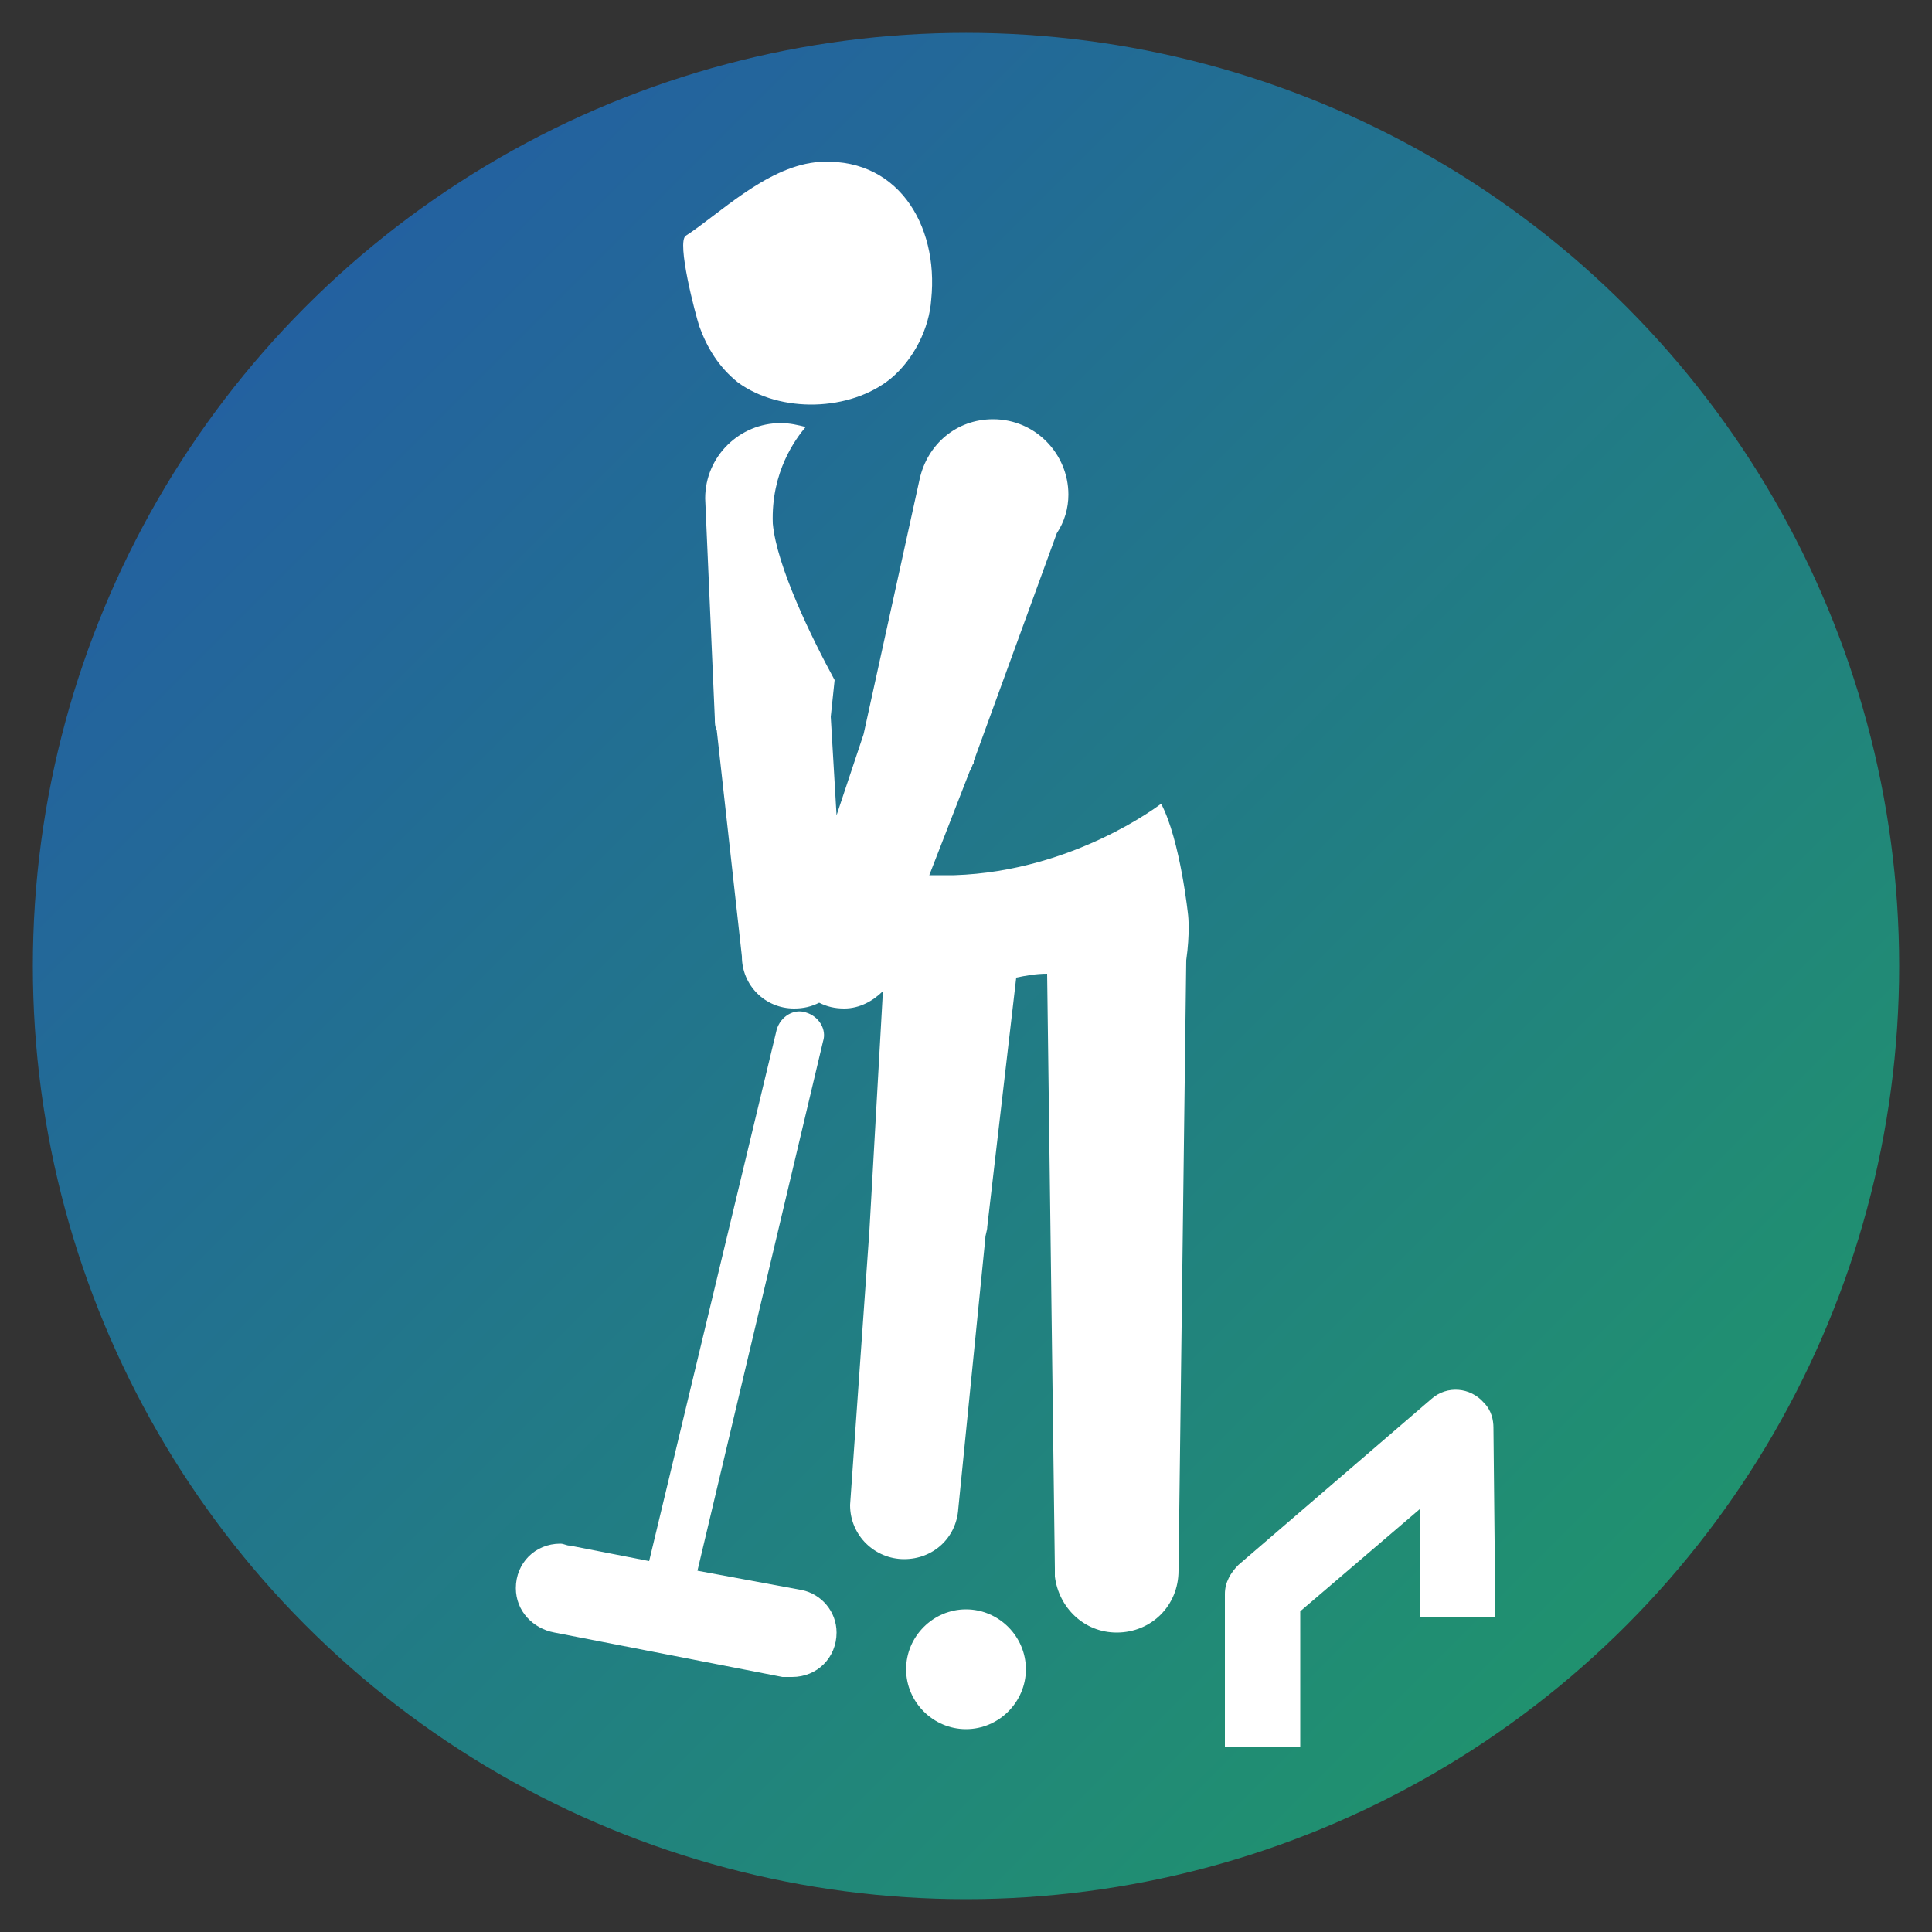
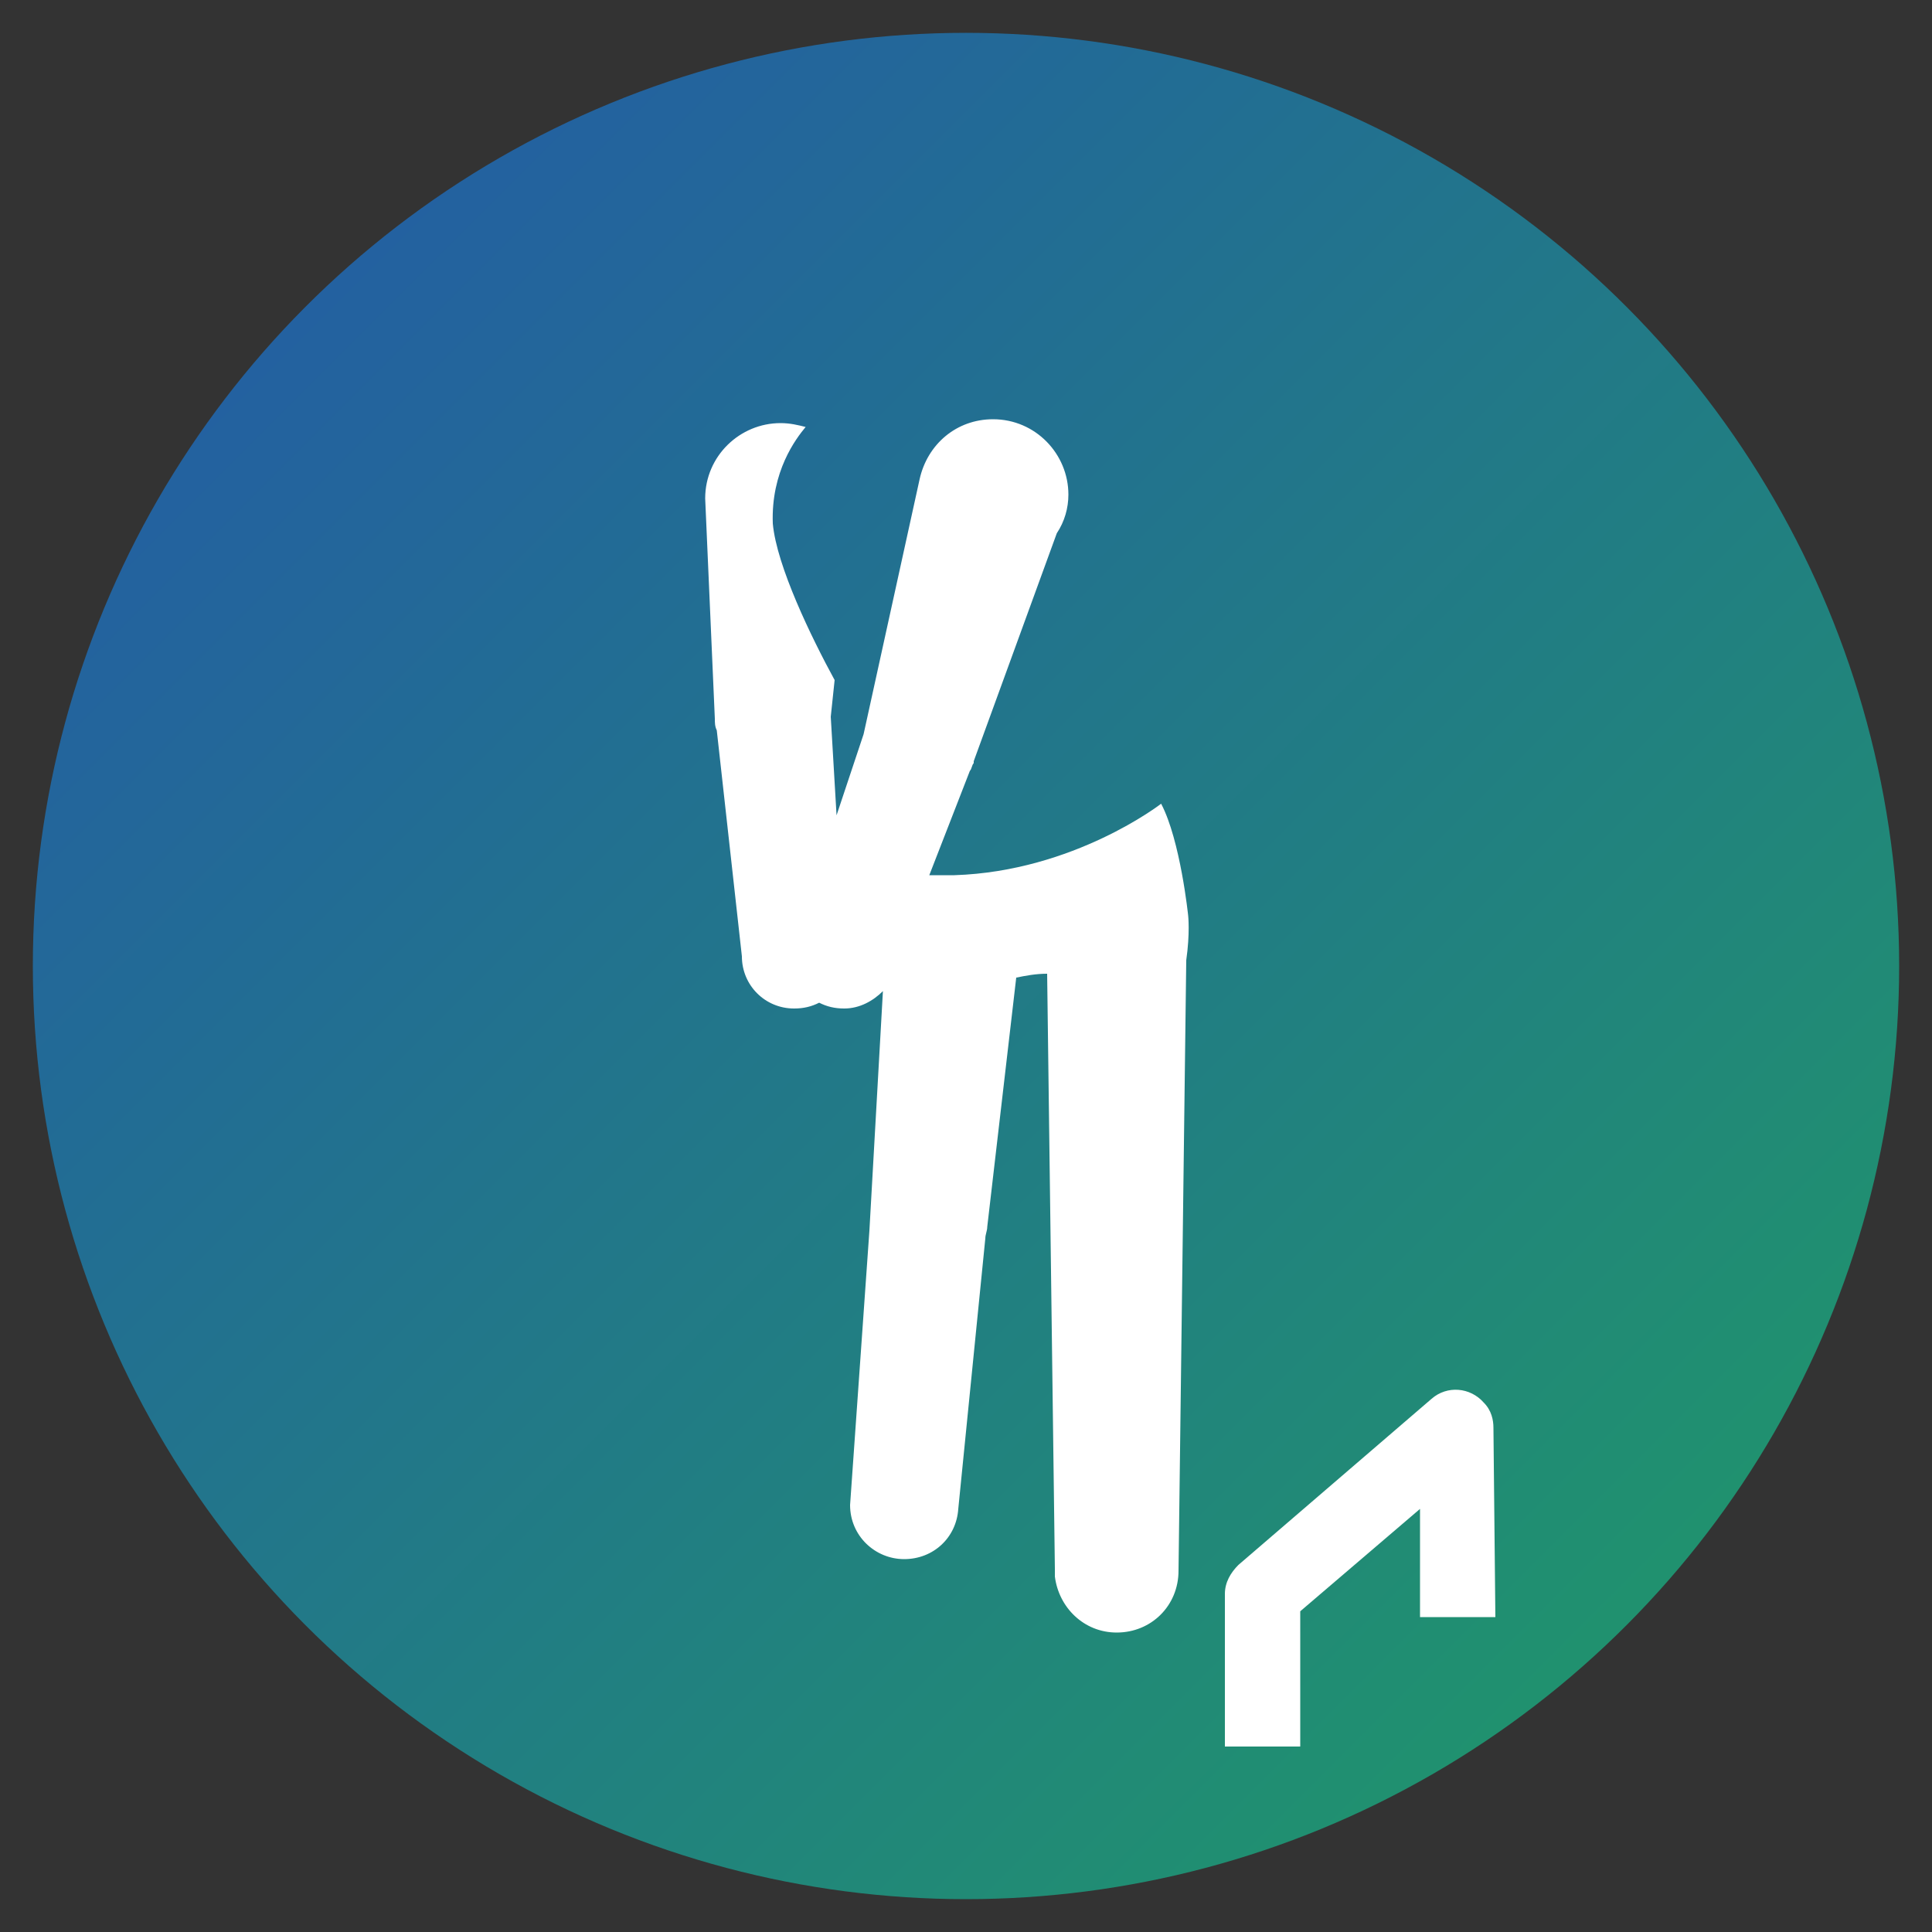
<svg xmlns="http://www.w3.org/2000/svg" version="1.1" x="0px" y="0px" viewBox="0 0 100 100" style="enable-background:new 0 0 100 100;" xml:space="preserve">
  <rect x="0" y="0" width="100" height="100" fill="#333333" stroke="none" />
  <style type="text/css">
	.st0{fill:url(#SVGID_1_);}
	.st1{fill:#FFFFFF;}
</style>
  <g id="Layer_1">
    <g>
      <g>
        <linearGradient id="SVGID_1_" gradientUnits="userSpaceOnUse" x1="15.877" y1="15.877" x2="89.33" y2="89.33">
          <stop offset="0" style="stop-color:#2361A0" />
          <stop offset="1" style="stop-color:#20956B" />
        </linearGradient>
        <circle class="st0" cx="50" cy="50" r="48.3" />
      </g>
      <g>
-         <path class="st1" d="M38.2,19.8c2.2,1.6,5.8,1.5,7.9-0.2c1.2-1,2-2.6,2.1-4.1c0.4-3.9-1.8-7.5-6-7.1c-2.6,0.3-5,2.7-6.7,3.8     c-0.5,0.3,0.5,4.1,0.7,4.7C36.6,18,37.2,19,38.2,19.8z" />
-         <path class="st1" d="M41.5,82.3L41.5,82.3L41.5,82.3C41.5,82.3,41.5,82.3,41.5,82.3l-5.4-1l6.5-27.4c0.2-0.6-0.2-1.3-0.9-1.5     c-0.6-0.2-1.3,0.2-1.5,0.9l-6.6,27.5L29.5,80l0,0c-0.2,0-0.3-0.1-0.5-0.1c-1.3,0-2.3,1-2.3,2.3c0,1.2,0.9,2.1,2,2.3l0,0l11.8,2.3     c0,0,0,0,0,0l0.1,0l0,0c0.1,0,0.2,0,0.4,0c1.3,0,2.3-1,2.3-2.3C43.3,83.4,42.5,82.5,41.5,82.3z" />
        <path class="st1" d="M60.1,41.6c0,0-4.5,3.5-10.7,3.7c0,0-0.1,0-0.1,0c-0.1,0-0.2,0-0.2,0c-0.3,0-0.7,0-1,0l2.1-5.4     c0.1-0.1,0.1-0.3,0.2-0.4l0-0.1l4.3-11.8c0.4-0.6,0.6-1.3,0.6-2c0-2.1-1.7-3.9-3.9-3.9c-1.9,0-3.4,1.3-3.8,3.1l0,0L44.7,38     l-1.4,4.2L43,37.1l0.2-1.9C42,33,40.2,29.3,40,27.1c-0.1-2.7,1.2-4.4,1.7-5c-0.4-0.1-0.8-0.2-1.3-0.2c-2.1,0-3.9,1.7-3.9,3.9     l0.5,11.4c0,0,0,0,0,0c0,0.2,0,0.4,0.1,0.6l1.3,11.7c0,1.5,1.2,2.7,2.7,2.7c0.5,0,0.9-0.1,1.3-0.3c0.4,0.2,0.8,0.3,1.3,0.3     c0.8,0,1.5-0.4,2-0.9l-0.7,12.4L44,77.9c0,1.6,1.3,2.8,2.8,2.8c1.5,0,2.7-1.1,2.8-2.6l0,0l1.4-14c0-0.2,0.1-0.4,0.1-0.6l1.5-12.9     c0.5-0.1,1-0.2,1.6-0.2l0.4,30.8c0,0,0,0.1,0,0.1c0,0,0,0.1,0,0.1l0,0.2l0,0c0.2,1.6,1.5,2.9,3.2,2.9c1.8,0,3.2-1.4,3.2-3.2     l0.4-31.6l0,0c0.2-1.4,0.1-2.3,0.1-2.3S61.1,43.5,60.1,41.6z" />
-         <path class="st1" d="M50,83.3c-1.7,0-3.1,1.4-3.1,3.1c0,1.7,1.4,3.1,3.1,3.1c1.7,0,3.1-1.4,3.1-3.1C53.1,84.7,51.7,83.3,50,83.3z     " />
        <path class="st1" d="M77.3,73.9c0-0.4-0.1-0.9-0.5-1.3c-0.7-0.8-1.9-0.9-2.7-0.2L64.1,81c-0.4,0.4-0.7,0.9-0.7,1.5h0v7.9h3.9v-7     l6.2-5.3v5.6h3.9L77.3,73.9L77.3,73.9z" />
      </g>
    </g>
  </g>
  <g id="Layer_2">
</g>
  <g id="Layer_3">
</g>
  <g id="Layer_4">
</g>
  <g id="Layer_5">
</g>
  <g id="Layer_6">
</g>
</svg>